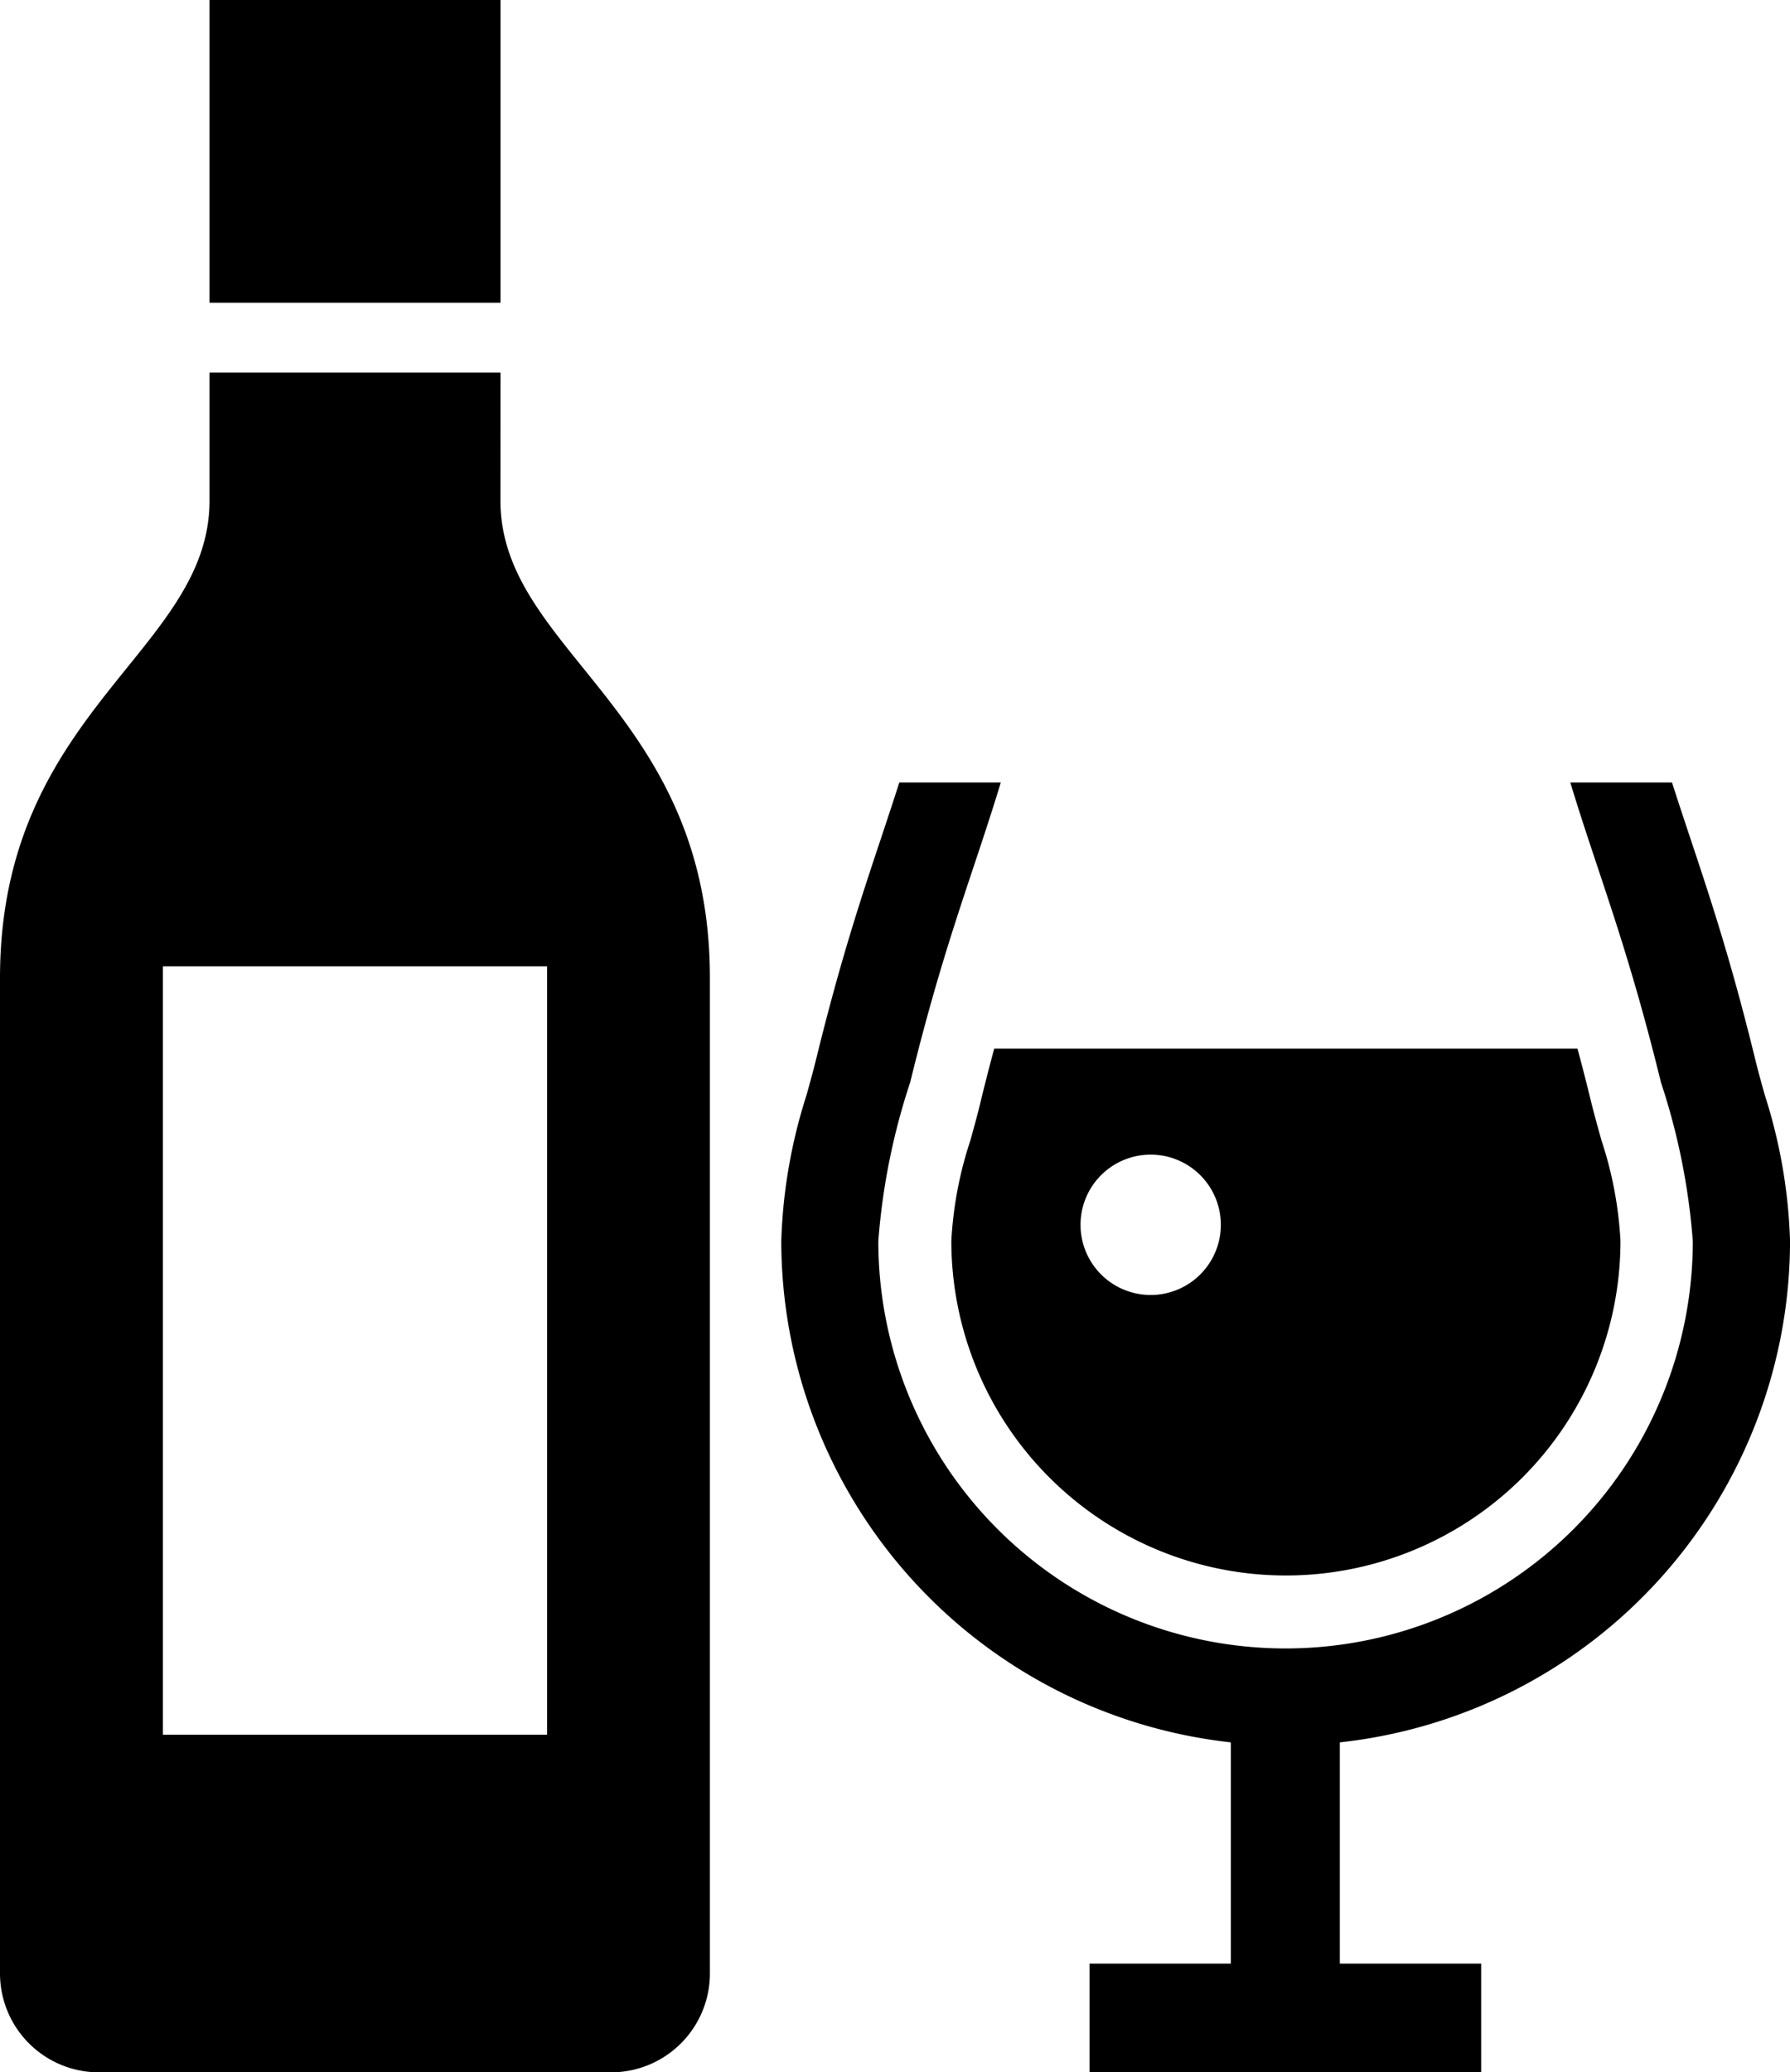
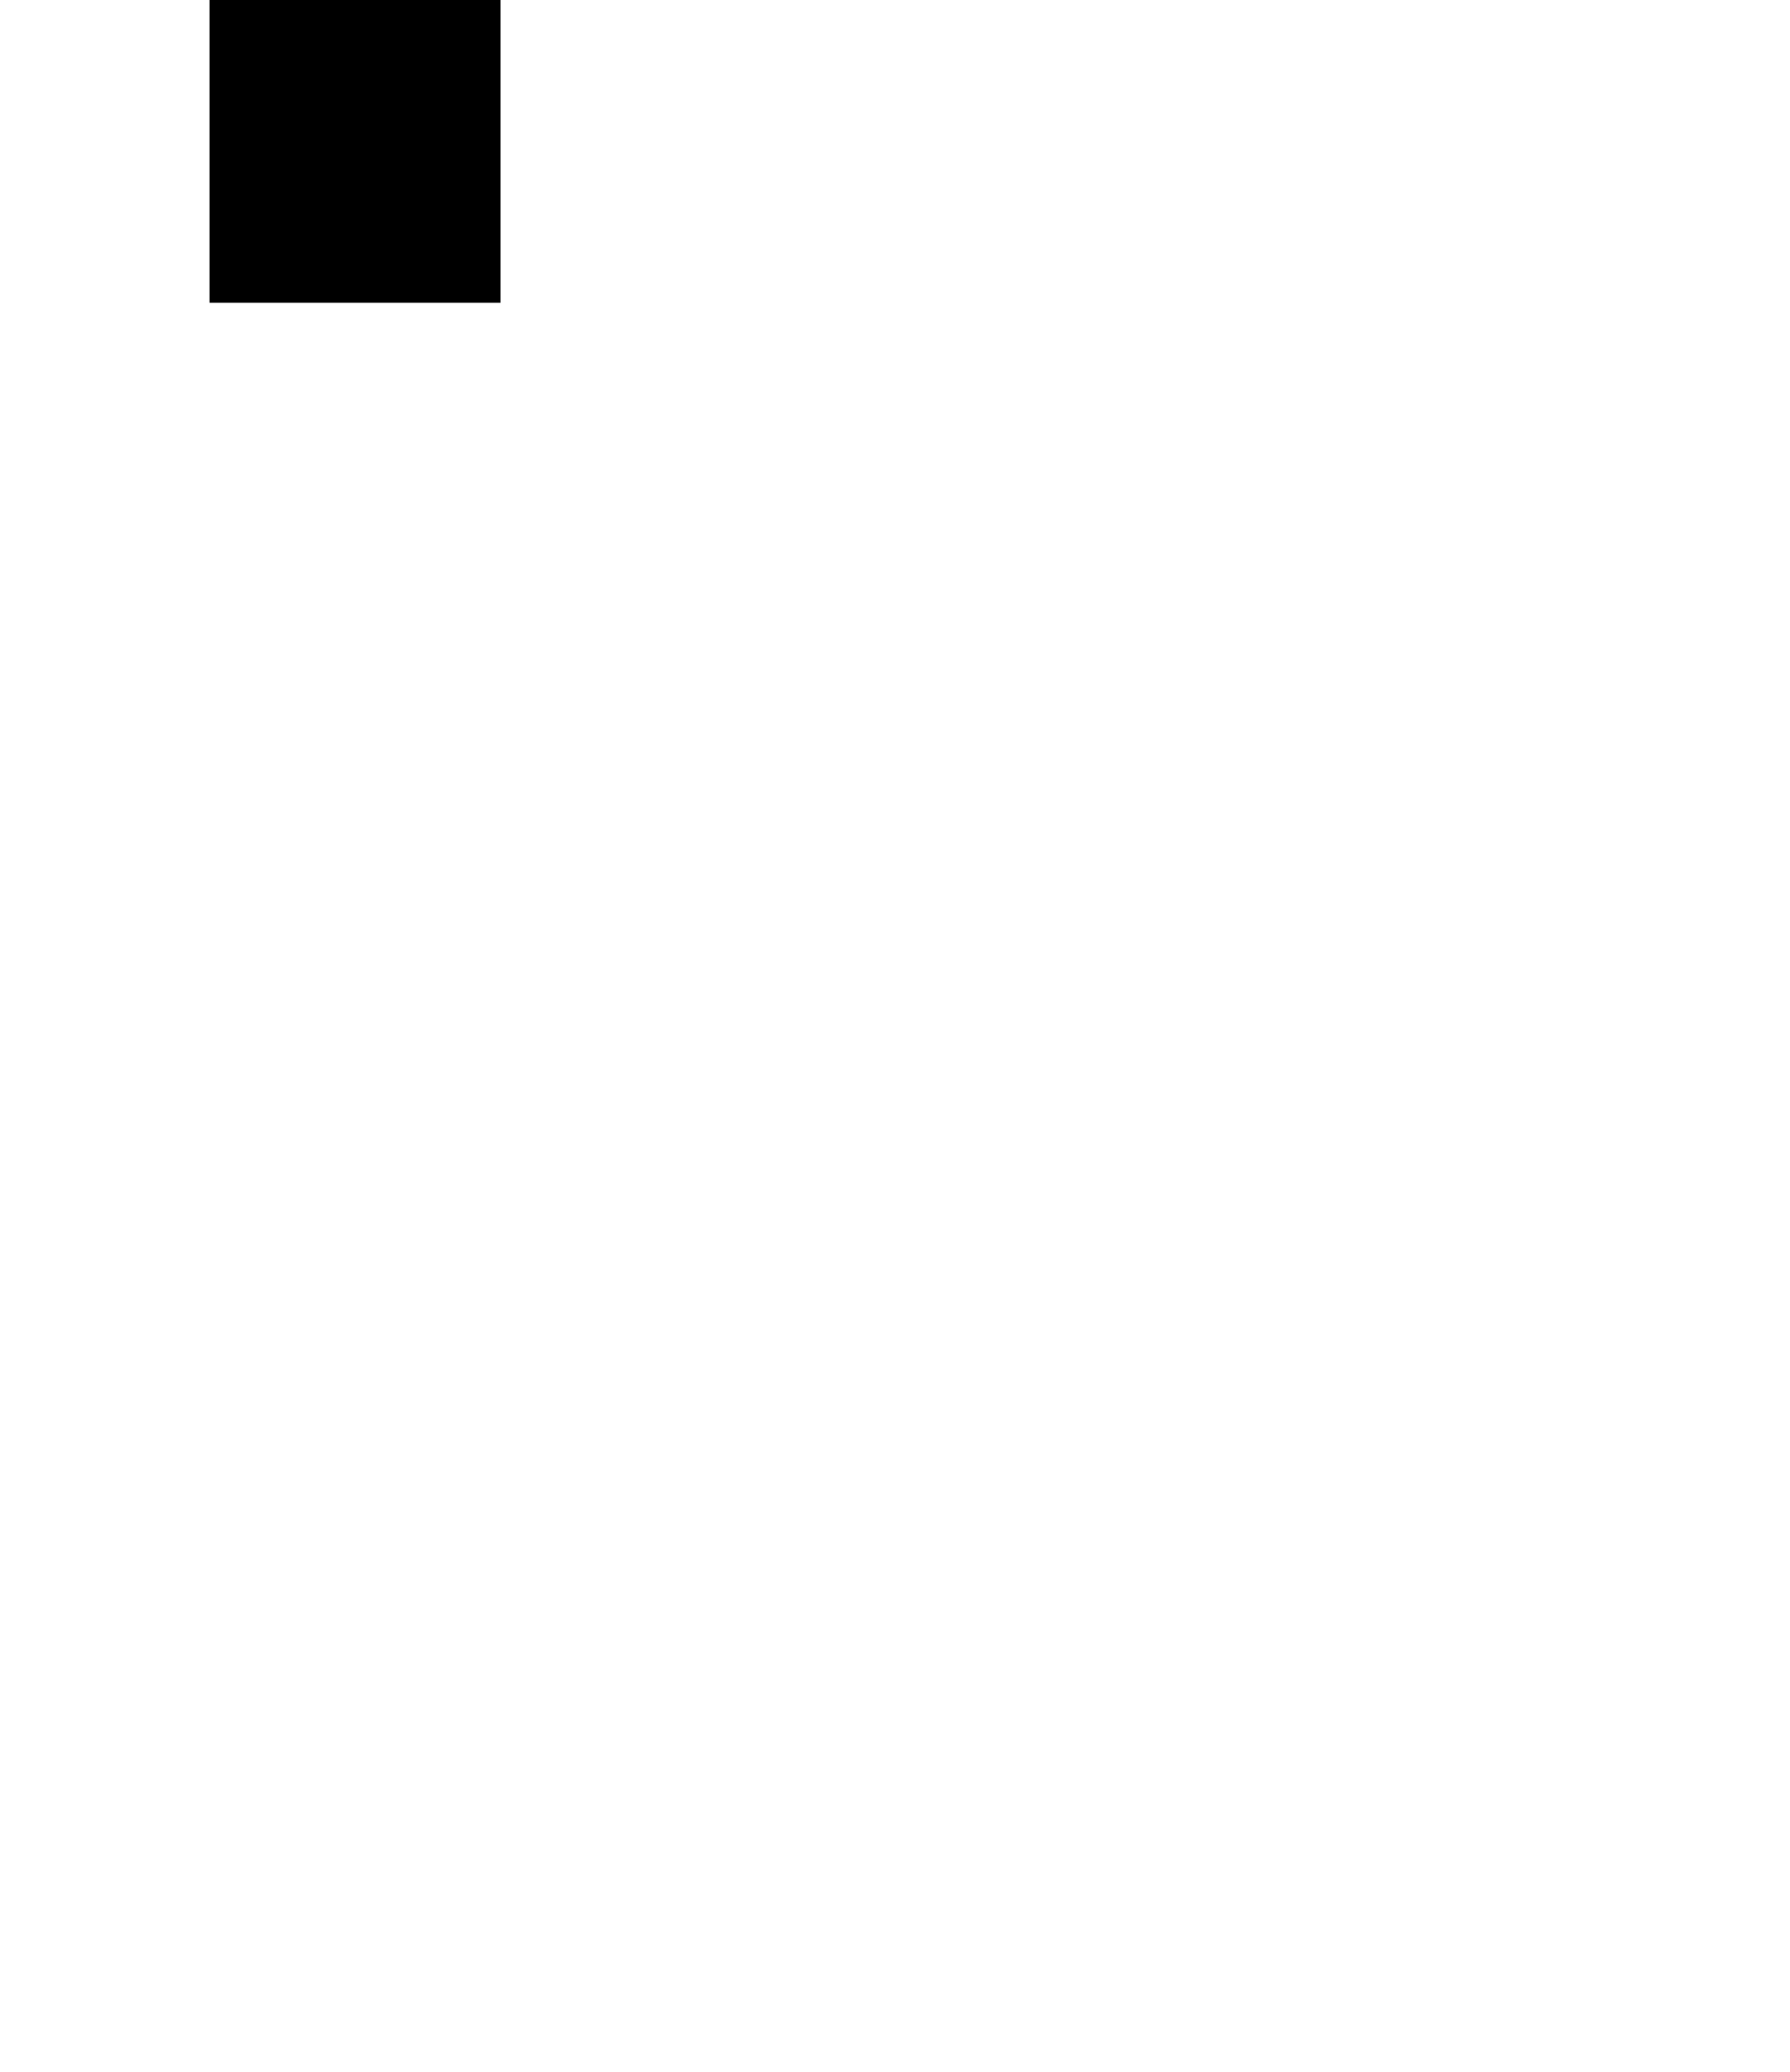
<svg xmlns="http://www.w3.org/2000/svg" width="33.755" height="39.068" viewBox="0 0 33.755 39.068">
  <g id="icon_s2_02" transform="translate(245.89 149)">
    <g id="ワインのアイコン" transform="translate(-245.89 -149)">
      <rect id="長方形_85" data-name="長方形 85" width="5.487" height="5.707" transform="translate(3.951)" />
-       <path id="パス_594" data-name="パス 594" d="M44.251,92.063H38.764v2.413c0,2.853-3.951,3.95-3.951,9V122.24a1.866,1.866,0,0,0,1.866,1.866h9.656A1.865,1.865,0,0,0,48.2,122.24V103.475c0-5.049-3.95-6.146-3.95-9Zm.879,11.193v14.485H37.885V103.256Z" transform="translate(-34.813 -85.038)" />
-       <path id="パス_595" data-name="パス 595" d="M247.044,201.9a9.969,9.969,0,0,0-.476-2.752c-.063-.224-.125-.448-.18-.672-.458-1.872-.855-3.062-1.239-4.213-.113-.341-.223-.67-.331-1.009H242.9c.529,1.745,1.062,3.014,1.71,5.656a12.472,12.472,0,0,1,.6,2.99,7.679,7.679,0,0,1-15.359,0,12.477,12.477,0,0,1,.6-2.99c.647-2.642,1.18-3.911,1.71-5.656h-1.914c-.108.339-.218.669-.331,1.009-.384,1.152-.781,2.342-1.239,4.213-.055.224-.118.448-.18.672a9.967,9.967,0,0,0-.476,2.752,9.52,9.52,0,0,0,8.478,9.45v4.171h-2.665v2.055h7.385v-2.055h-2.665v-4.171A9.52,9.52,0,0,0,247.044,201.9Z" transform="translate(-213.288 -178.503)" />
-       <path id="パス_596" data-name="パス 596" d="M270.281,260.822a7.228,7.228,0,0,0-.359,1.893,6.309,6.309,0,0,0,12.618,0,7.225,7.225,0,0,0-.358-1.893c-.072-.258-.143-.514-.206-.77-.083-.343-.166-.66-.246-.959h-11c-.081.3-.162.615-.246.957C270.424,260.308,270.352,260.564,270.281,260.822Zm3.4.268a1.323,1.323,0,1,1-1.323,1.322A1.323,1.323,0,0,1,273.676,261.09Z" transform="translate(-251.982 -239.323)" />
    </g>
  </g>
</svg>